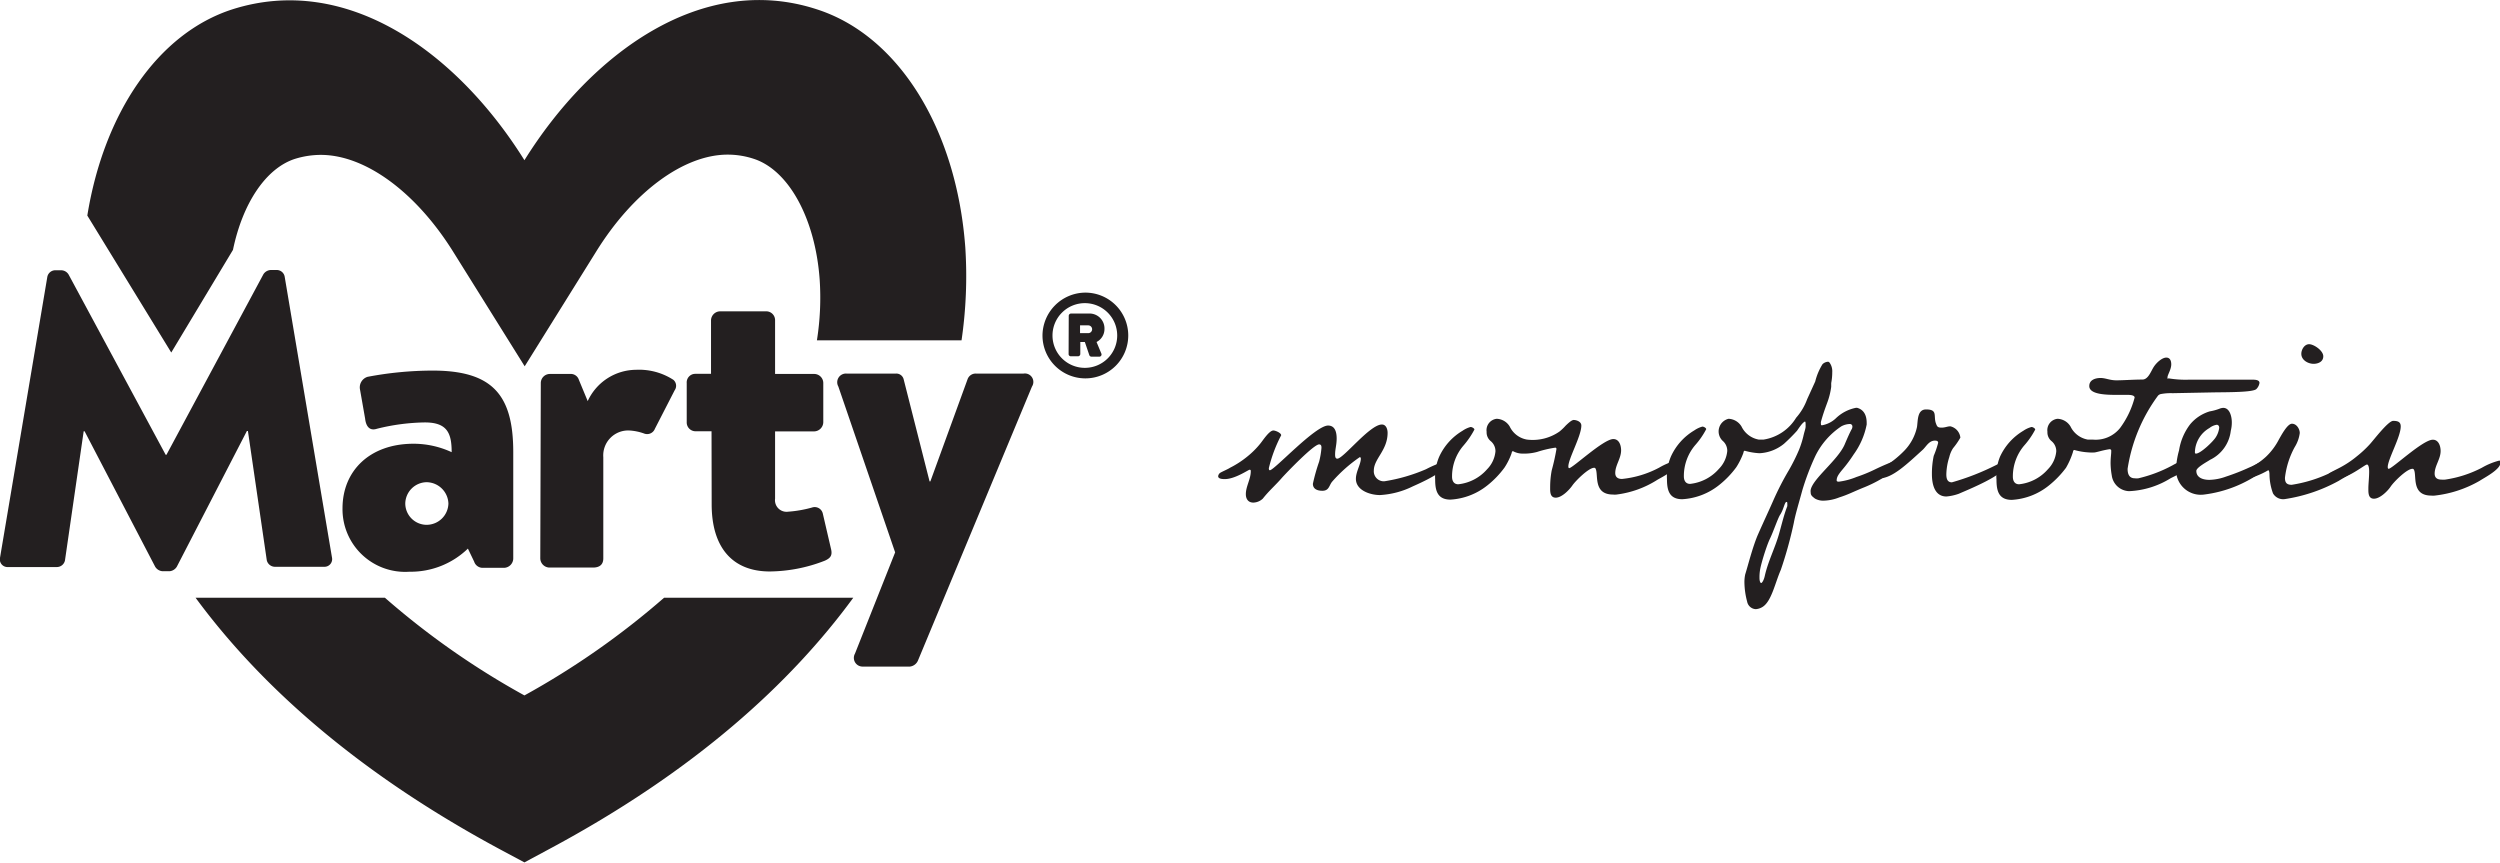
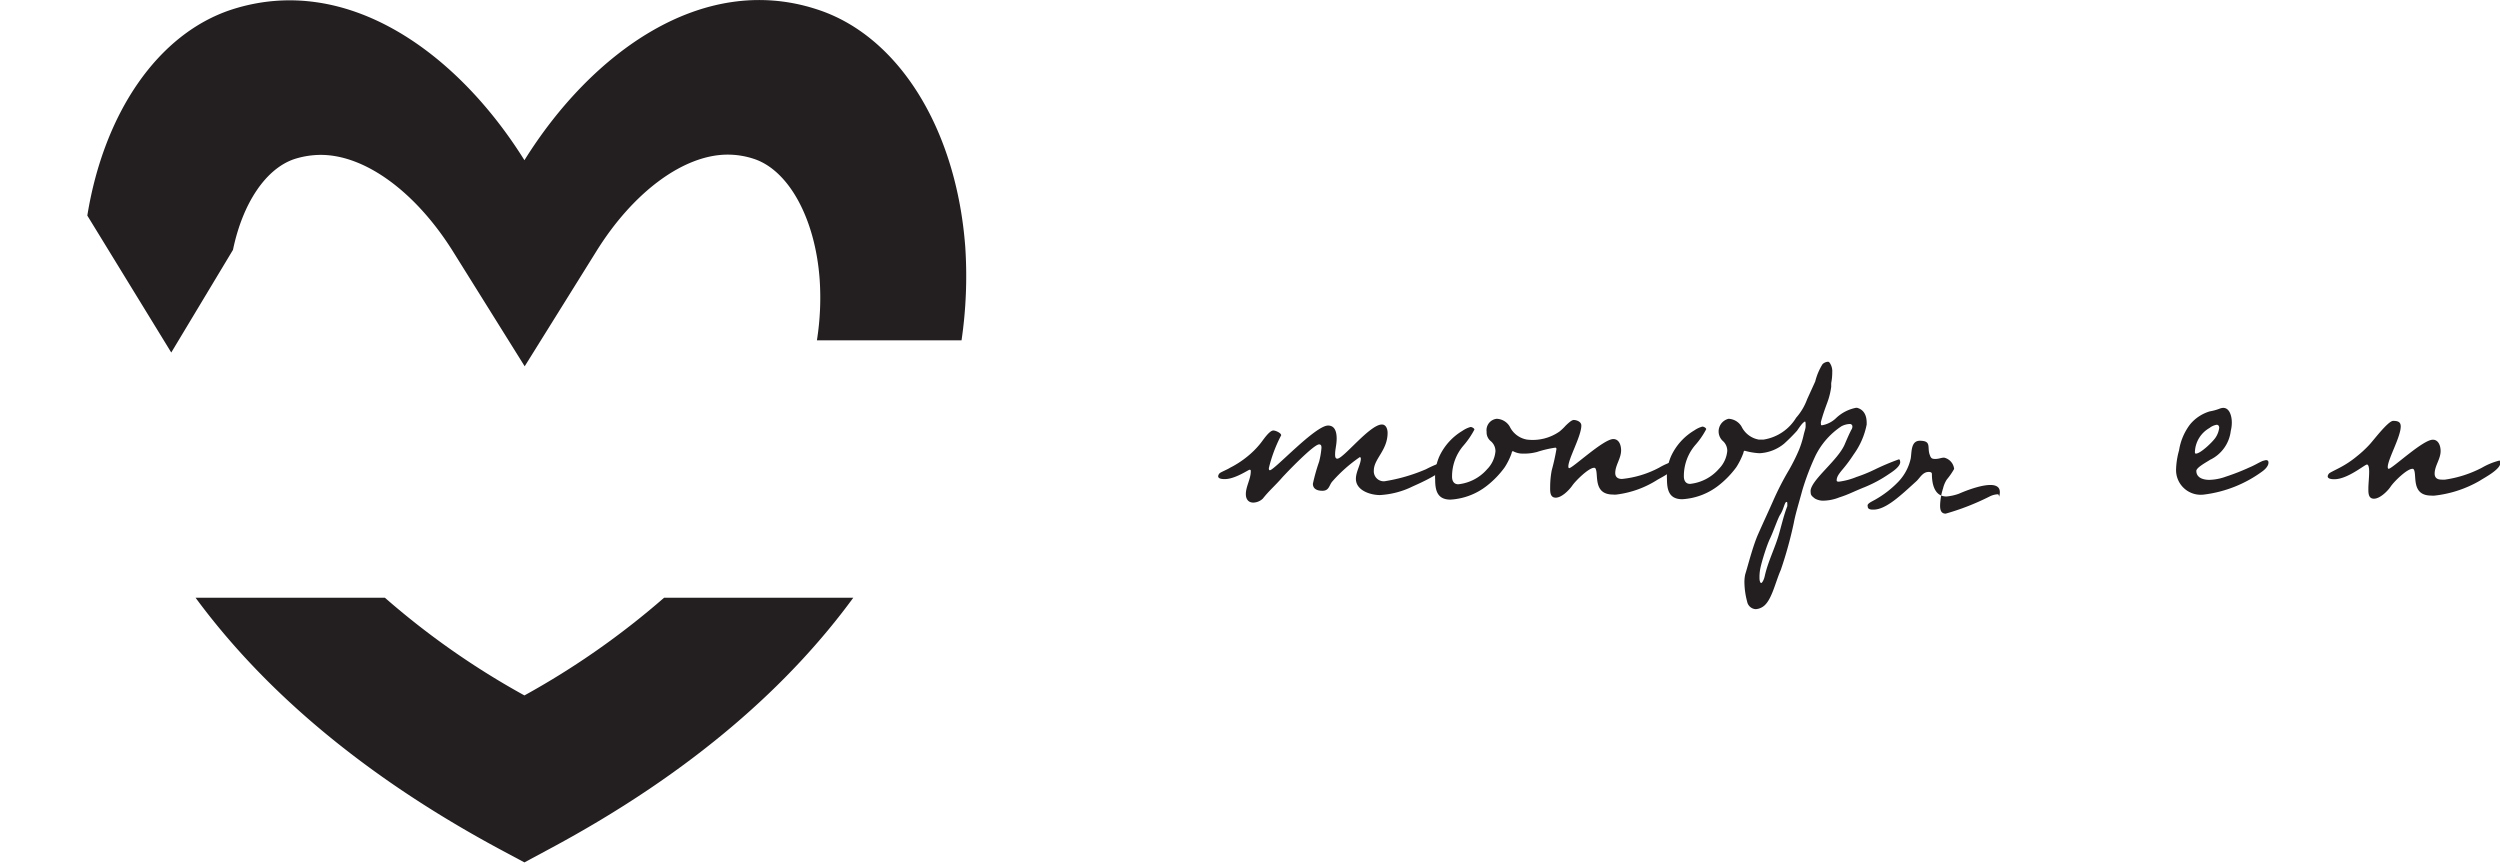
<svg xmlns="http://www.w3.org/2000/svg" viewBox="0 0 192.4 66.41">
  <defs>
    <style>.cls-1{fill:#231f20;}</style>
  </defs>
  <g id="Layer_2" data-name="Layer 2">
    <g id="Layer_1-2" data-name="Layer 1">
      <path class="cls-1" d="M13.18,27.13l4.75-7.9c.74-3.57,2.52-6.27,4.76-7a6.72,6.72,0,0,1,2-.31c3.42,0,7.32,2.86,10.19,7.46l5.5,8.81,5.49-8.81C48.73,14.76,52.63,11.9,56,11.9a6.4,6.4,0,0,1,2,.32c2.7.87,4.74,4.6,5.08,9.27a20.91,20.91,0,0,1-.21,4.7H74a34.11,34.11,0,0,0,.29-7.14C73.62,9.93,69.15,2.74,62.87.72,54-2.18,45.47,4.13,40.36,12.33,35.24,4.12,26.76-2.13,17.85.73,12.16,2.58,8,8.68,6.72,16.59Z" />
      <path class="cls-1" d="M51.11,46a61.58,61.58,0,0,1-10.75,7.52A61.09,61.09,0,0,1,29.62,46H15.05c4.8,6.52,12.17,13.31,23.44,19.37l1.87,1,1.86-1C53.5,59.34,60.88,52.55,65.67,46Z" />
-       <path class="cls-1" d="M3.64,21.32a.63.63,0,0,1,.58-.52h.52a.68.68,0,0,1,.54.33L12.75,35h.06l7.46-13.89a.71.71,0,0,1,.55-.33h.51a.62.62,0,0,1,.58.52l3.64,21.61a.59.59,0,0,1-.61.71h-3.8a.65.65,0,0,1-.61-.51l-1.45-9.94H19L13.61,43.61a.73.73,0,0,1-.54.35h-.58a.72.72,0,0,1-.55-.35L6.51,33.19H6.44L5,43.13a.64.64,0,0,1-.61.51H.62A.59.59,0,0,1,0,42.93ZM31.83,34.15a7,7,0,0,1,2.93.65c0-1.45-.33-2.29-2.06-2.29A16,16,0,0,0,29,33c-.58.19-.84-.23-.9-.78L27.71,30a.85.85,0,0,1,.58-1,27.12,27.12,0,0,1,5-.48c4.6,0,6.21,1.86,6.21,6.27v8.2a.73.73,0,0,1-.71.71H37.17a.69.69,0,0,1-.68-.48l-.48-1A6.33,6.33,0,0,1,31.51,44a4.82,4.82,0,0,1-5.15-4.88C26.36,36.24,28.45,34.15,31.83,34.15Zm1,6.24a1.68,1.68,0,0,0,1.68-1.64,1.7,1.7,0,0,0-1.68-1.64,1.67,1.67,0,0,0-1.64,1.64A1.65,1.65,0,0,0,32.79,40.39Zm8.79-10.9a.7.7,0,0,1,.71-.71h1.55a.65.65,0,0,1,.67.45l.68,1.64a4.12,4.12,0,0,1,3.7-2.41,4.86,4.86,0,0,1,2.89.77.6.6,0,0,1,.1.81L50.4,33a.64.64,0,0,1-.84.36,4,4,0,0,0-1.13-.23,1.92,1.92,0,0,0-2,2.06v7.78c0,.45-.25.71-.8.71H42.29a.72.72,0,0,1-.71-.71Zm13.14,3.7H53.5a.68.68,0,0,1-.65-.71v-3a.66.66,0,0,1,.65-.71h1.22V24.66a.71.71,0,0,1,.71-.7H59a.68.68,0,0,1,.65.7v4.12h3a.7.7,0,0,1,.71.71v3a.72.72,0,0,1-.71.71h-3v5.18a.89.89,0,0,0,1,1,9.23,9.23,0,0,0,1.84-.32.64.64,0,0,1,.83.45l.65,2.8c.09.45-.07.65-.49.84a11.9,11.9,0,0,1-4.24.83c-2.83,0-4.47-1.8-4.47-5.17Zm9.76-3.44a.67.67,0,0,1,.62-1h3.82a.58.58,0,0,1,.58.42l2,7.88h.06l2.87-7.88a.66.66,0,0,1,.64-.42h3.67a.65.65,0,0,1,.64,1l-8.78,21.1a.77.77,0,0,1-.61.45H66.41a.67.67,0,0,1-.61-1l3.09-7.79Z" />
-       <path class="cls-1" d="M83.51,22.52a3.3,3.3,0,1,1-3.28,3.3A3.32,3.32,0,0,1,83.51,22.52Zm0,5.79A2.49,2.49,0,1,0,81,25.82,2.49,2.49,0,0,0,83.51,28.31Zm-1.26-4a.18.18,0,0,1,.17-.18h1.49A1.15,1.15,0,0,1,85,25.32a1.12,1.12,0,0,1-.61,1l.37.89a.17.17,0,0,1-.16.24H84a.18.18,0,0,1-.17-.13l-.34-1h-.35v.93a.18.18,0,0,1-.18.17h-.55a.17.17,0,0,1-.17-.17Zm1.5,1.33a.3.3,0,0,0,0-.6h-.63v.6Z" />
      <path class="cls-1" d="M108.73,37.43a6.51,6.51,0,0,1-2.53.67c-.73,0-1.85-.35-1.85-1.25,0-.55.38-1.13.38-1.55,0,0,0-.12-.08-.12a11.32,11.32,0,0,0-2.12,1.88c-.25.29-.23.71-.76.71-.38,0-.73-.13-.73-.54a14.55,14.55,0,0,1,.48-1.7,6.18,6.18,0,0,0,.18-1.06c0-.1,0-.27-.18-.27-.42,0-2.51,2.18-2.86,2.57-.48.56-1,1-1.47,1.6a1.1,1.1,0,0,1-.73.31c-.39,0-.58-.27-.58-.65,0-.6.38-1.16.38-1.76,0-.06,0-.12-.09-.12s-1.12.72-1.9.72c-.15,0-.52,0-.52-.22a.37.37,0,0,1,.14-.25c.11-.08.65-.31.77-.4A7.25,7.25,0,0,0,96,35.13a6.5,6.5,0,0,0,1-1c.19-.23.68-1,1-1,.15,0,.6.18.6.37a10.92,10.92,0,0,0-.95,2.53c0,.06,0,.16.08.16.34,0,3.49-3.44,4.48-3.44.54,0,.66.52.66,1s-.12.82-.12,1.22c0,.12,0,.33.17.33.47,0,2.5-2.63,3.43-2.63.33,0,.44.37.44.64,0,1.35-1.06,2-1.06,2.9a.77.77,0,0,0,.81.83,13.28,13.28,0,0,0,3.21-.93,8.47,8.47,0,0,1,1.51-.62.29.29,0,0,1,.07.2C111.3,36.3,109.29,37.18,108.73,37.43Z" />
      <path class="cls-1" d="M119.71,34.45a8.35,8.35,0,0,0-1.41.33,3.83,3.83,0,0,1-1.08.13,1.56,1.56,0,0,1-.78-.19c-.06,0-.09.06-.11.17a5.09,5.09,0,0,1-.54,1.09,7.09,7.09,0,0,1-1.34,1.39,5,5,0,0,1-2.82,1.08c-1,0-1.18-.68-1.18-1.55a3.91,3.91,0,0,1,.31-1.75,4.5,4.5,0,0,1,1.8-2,2,2,0,0,1,.62-.29c.09,0,.29.1.29.2a6.43,6.43,0,0,1-.84,1.23,3.63,3.63,0,0,0-.88,2.4c0,.31.13.58.48.58a3.42,3.42,0,0,0,2.22-1.16,2.25,2.25,0,0,0,.64-1.37,1,1,0,0,0-.35-.78.87.87,0,0,1-.33-.73.88.88,0,0,1,.78-1,1.22,1.22,0,0,1,1,.6,1.81,1.81,0,0,0,1.32,1,3.6,3.6,0,0,0,2.51-.62,4.08,4.08,0,0,0,.48-.46c.25-.24.47-.43.62-.43s.58.1.58.43c0,.81-1,2.55-1,3.15,0,0,0,.13.06.13.27,0,2.64-2.24,3.4-2.24.46,0,.6.5.6.87,0,.62-.45,1.14-.45,1.74,0,.33.21.46.52.46a7.72,7.72,0,0,0,2.86-.87,5.23,5.23,0,0,1,1.36-.56.34.34,0,0,1,.06.2c0,.48-1.18,1.08-1.55,1.29a7.58,7.58,0,0,1-3.15,1.14,1.1,1.1,0,0,1-.27,0c-1.57,0-1.1-1.58-1.35-2a.1.1,0,0,0-.1-.06c-.43,0-1.43,1-1.68,1.36s-.82.94-1.28.94-.43-.5-.43-.81a7,7,0,0,1,.12-1.29,16.5,16.5,0,0,0,.37-1.67C119.77,34.51,119.75,34.45,119.71,34.45Z" />
      <path class="cls-1" d="M143.48,37.5c-.87.35-1.23.56-1.93.78a3.47,3.47,0,0,1-1.16.25,1.28,1.28,0,0,1-.71-.16c-.22-.17-.33-.25-.33-.48a.65.65,0,0,1,0-.19c.17-.87,2.08-2.28,2.61-3.48.27-.64.44-1,.54-1.18a.39.39,0,0,0,.06-.2.19.19,0,0,0-.18-.21,1.47,1.47,0,0,0-.67.18,5.8,5.8,0,0,0-2,2.28,19.35,19.35,0,0,0-1,2.63c-.31,1.14-.54,1.87-.66,2.53a31.42,31.42,0,0,1-1,3.61c-.44,1-.71,2.4-1.39,2.84a1.11,1.11,0,0,1-.54.18.71.71,0,0,1-.66-.58,6,6,0,0,1-.21-1.49,2.91,2.91,0,0,1,.06-.6c.21-.66.58-2.16,1-3.11s.81-1.78,1.14-2.53a22,22,0,0,1,1.23-2.4,14.27,14.27,0,0,0,.78-1.57,7.4,7.4,0,0,0,.32-1c.1-.45.16-.54.18-.75v-.14c0-.14,0-.27-.06-.27l0,0c-.13.09-.21.13-.6.71a14,14,0,0,1-1,1,3.23,3.23,0,0,1-1.89.73,5,5,0,0,1-1.13-.19c-.07,0-.09.06-.11.17a5.65,5.65,0,0,1-.54,1.09,7.09,7.09,0,0,1-1.34,1.39,5,5,0,0,1-2.82,1.08c-1,0-1.18-.68-1.18-1.55a3.91,3.91,0,0,1,.31-1.75,4.5,4.5,0,0,1,1.8-2,2,2,0,0,1,.62-.29c.09,0,.29.1.29.2a6.08,6.08,0,0,1-.85,1.23,3.67,3.67,0,0,0-.87,2.4c0,.31.13.58.48.58a3.42,3.42,0,0,0,2.22-1.16,2.25,2.25,0,0,0,.64-1.37,1,1,0,0,0-.35-.78,1,1,0,0,1,.45-1.7,1.22,1.22,0,0,1,1,.6,1.83,1.83,0,0,0,1.32,1h.38a3.58,3.58,0,0,0,2.5-1.68,4.45,4.45,0,0,0,.85-1.43l.62-1.36a4.63,4.63,0,0,1,.56-1.33.66.66,0,0,1,.42-.19c.1,0,.16.11.23.25a1.17,1.17,0,0,1,.1.56,4.29,4.29,0,0,1-.08.83l0,.29a5.55,5.55,0,0,1-.32,1.26c-.22.6-.33.92-.47,1.43a.59.59,0,0,0,0,.17c0,.06,0,.1.08.1h0a2.07,2.07,0,0,0,1.06-.53,3.09,3.09,0,0,1,1.53-.81.32.32,0,0,1,.13,0c.41.12.72.45.72,1.16v.12a5.81,5.81,0,0,1-1,2.3,11,11,0,0,1-.91,1.22c-.31.38-.4.56-.4.79v0c0,.06.06.09.17.09a5.34,5.34,0,0,0,1.35-.36,11.53,11.53,0,0,0,1.42-.58,18.63,18.63,0,0,1,1.85-.78c.08,0,.1.16.1.22,0,.29-.43.63-.85.9A9.87,9.87,0,0,1,143.48,37.5Zm-5.93,1.24c0-.06,0-.11-.06-.11h0c-.15,0-.21.57-.5,1-.17.27-.54,1.35-.77,1.82s-.58,1.58-.72,2.18a3.45,3.45,0,0,0-.09.73v.12c0,.25.07.39.13.39s.21-.2.29-.6c.27-1.16.81-2.15,1.12-3.31.16-.56.35-1.37.6-2A1.24,1.24,0,0,0,137.55,38.74Z" />
-       <path class="cls-1" d="M150.75,38a3.84,3.84,0,0,1-.95.21c-.94,0-1.12-1-1.12-1.72a6.61,6.61,0,0,1,.14-1.41,7.06,7.06,0,0,0,.34-1c0-.13-.09-.17-.25-.17-.44,0-.65.42-.91.68-1.23,1.12-2.37,2.22-3.34,2.22-.17,0-.44,0-.44-.25a.18.18,0,0,1,0-.12c.06-.15.43-.31.58-.4a7.73,7.73,0,0,0,1.78-1.38,3.75,3.75,0,0,0,.95-1.79c.08-.47,0-1.36.7-1.36.94,0,.54.52.77,1.1.08.22.13.3.42.3s.45-.1.68-.1a1,1,0,0,1,.77.87,5.38,5.38,0,0,1-.56.81,2.12,2.12,0,0,0-.29.68,4.64,4.64,0,0,0-.23,1.33c0,.31.06.62.43.62a19,19,0,0,0,3.38-1.32,1.53,1.53,0,0,1,.66-.17.29.29,0,0,1,.07.19C154.36,36.52,151.43,37.7,150.75,38Z" />
-       <path class="cls-1" d="M153.92,35.15a4.5,4.5,0,0,1,1.8-2,2,2,0,0,1,.63-.29c.08,0,.28.1.28.2a6.08,6.08,0,0,1-.85,1.23,3.67,3.67,0,0,0-.87,2.4c0,.31.13.58.48.58a3.42,3.42,0,0,0,2.22-1.16,2.25,2.25,0,0,0,.64-1.37,1,1,0,0,0-.35-.78.87.87,0,0,1-.33-.73.88.88,0,0,1,.78-1,1.22,1.22,0,0,1,1,.6,1.83,1.83,0,0,0,1.32,1h.38a2.4,2.4,0,0,0,2.11-.89,6.83,6.83,0,0,0,1.12-2.34c0-.17-.27-.21-.52-.21l-.41,0H163c-.8,0-2.21,0-2.21-.68,0-.48.48-.62.87-.62s.7.18,1.22.18,1.33-.06,2-.06c.46,0,.66-.66.89-1s.64-.69.95-.69.38.29.38.52c0,.4-.29.81-.29,1s0,.08.1.08a7.87,7.87,0,0,0,1.53.1h.25l2.3,0h2.36c.17,0,.54,0,.54.25a.84.84,0,0,1-.23.46c-.22.27-2.19.25-3.39.27l-3.07.06a4.15,4.15,0,0,0-.87.06.43.43,0,0,0-.25.13,12.7,12.7,0,0,0-2.34,5.63c0,.4.12.73.56.73a1.08,1.08,0,0,0,.27,0,10.56,10.56,0,0,0,2.63-1,4.41,4.41,0,0,1,1.06-.44c.12,0,.14.09.14.19,0,.66-.87,1-1.34,1.24a6.6,6.6,0,0,1-3.2,1,1.39,1.39,0,0,1-1.34-1.22,5.68,5.68,0,0,1-.09-.93c0-.4.05-.71.05-.88s0-.08,0-.12a.13.13,0,0,0-.13-.08c-.52.08-.85.2-1.14.25a3.24,3.24,0,0,1-.43,0,5,5,0,0,1-1.14-.19c-.06,0-.09.06-.11.17A5.89,5.89,0,0,1,159,36a7.43,7.43,0,0,1-1.35,1.39,5,5,0,0,1-2.82,1.08c-1,0-1.18-.68-1.18-1.55A3.91,3.91,0,0,1,153.92,35.15Z" />
+       <path class="cls-1" d="M150.75,38a3.84,3.84,0,0,1-.95.21c-.94,0-1.12-1-1.12-1.72c0-.13-.09-.17-.25-.17-.44,0-.65.42-.91.68-1.23,1.12-2.37,2.22-3.34,2.22-.17,0-.44,0-.44-.25a.18.18,0,0,1,0-.12c.06-.15.43-.31.58-.4a7.73,7.73,0,0,0,1.78-1.38,3.75,3.75,0,0,0,.95-1.79c.08-.47,0-1.36.7-1.36.94,0,.54.52.77,1.1.08.22.13.3.42.3s.45-.1.68-.1a1,1,0,0,1,.77.87,5.38,5.38,0,0,1-.56.81,2.12,2.12,0,0,0-.29.68,4.64,4.64,0,0,0-.23,1.33c0,.31.06.62.43.62a19,19,0,0,0,3.38-1.32,1.53,1.53,0,0,1,.66-.17.29.29,0,0,1,.07.19C154.36,36.52,151.43,37.7,150.75,38Z" />
      <path class="cls-1" d="M174.12,36.27a9.58,9.58,0,0,1-4.49,1.79,1.9,1.9,0,0,1-2.16-1.93,6,6,0,0,1,.23-1.47,4.42,4.42,0,0,1,.85-2,3.12,3.12,0,0,1,1.51-1,3.89,3.89,0,0,0,.79-.22.85.85,0,0,1,.25-.05c.52,0,.66.71.66,1.1a2.56,2.56,0,0,1-.08.67,2.83,2.83,0,0,1-1.6,2.23c-.18.13-1.05.58-1.05.85,0,.54.54.69,1,.69a4,4,0,0,0,1.28-.25,16.93,16.93,0,0,0,1.81-.71c.35-.14.68-.35,1-.49a2.18,2.18,0,0,1,.27-.07c.13,0,.19.07.19.17C174.6,35.86,174.31,36.13,174.12,36.27Zm-3.52-3.58a1.19,1.19,0,0,0-.56.25,2.21,2.21,0,0,0-1.12,1.84c0,.06,0,.13.08.13.36,0,1.33-.94,1.52-1.25a1.7,1.7,0,0,0,.27-.74C170.79,32.79,170.72,32.69,170.6,32.69Z" />
-       <path class="cls-1" d="M180,37a12.43,12.43,0,0,1-4.16,1.41.9.9,0,0,1-.91-.44,4.4,4.4,0,0,1-.27-1.39c0-.06,0-.39-.1-.39a5.94,5.94,0,0,1-1.89.72c-.12,0-.52,0-.52-.22a.38.38,0,0,1,.15-.25c.1-.08.68-.33.85-.42a5.79,5.79,0,0,0,1.24-.87,4.94,4.94,0,0,0,1-1.34c.16-.27.64-1.2,1-1.2s.6.41.6.72a2.71,2.71,0,0,1-.39,1.08,6.45,6.45,0,0,0-.75,2.36c0,.37.13.54.52.54a10.57,10.57,0,0,0,2.82-.85c.33-.12,2.07-1,2.25-1s.13.16.13.22C181.54,36.19,180.38,36.75,180,37ZM178.06,28c-.44,0-.95-.29-.95-.77,0-.33.24-.74.6-.74s1.09.49,1.09.93S178.37,28,178.06,28Z" />
      <path class="cls-1" d="M190.84,37a8.89,8.89,0,0,1-3.46,1.14,1.1,1.1,0,0,1-.27,0c-1.57,0-1.09-1.58-1.34-2a.11.11,0,0,0-.11-.06c-.43,0-1.43,1-1.67,1.36s-.83.94-1.29.94-.43-.5-.43-.81.06-.85.06-1.26c0-.11,0-.56-.17-.56s-1.49,1.13-2.5,1.13c-.13,0-.52,0-.52-.22a.37.37,0,0,1,.14-.25c.11-.08.67-.35.83-.44a7.41,7.41,0,0,0,1.27-.85,8.36,8.36,0,0,0,1-.93c.29-.31,1.41-1.8,1.8-1.8s.58.1.58.43c0,.81-1,2.53-1,3.13,0,0,0,.13.07.13.27,0,2.63-2.24,3.4-2.24.45,0,.6.5.6.87,0,.62-.46,1.14-.46,1.74,0,.33.21.46.52.46a1.47,1.47,0,0,0,.29,0A8.87,8.87,0,0,0,191,36a5.28,5.28,0,0,1,1.37-.56.34.34,0,0,1,.06.2C192.4,36.15,191.22,36.75,190.84,37Z" />
    </g>
  </g>
</svg>